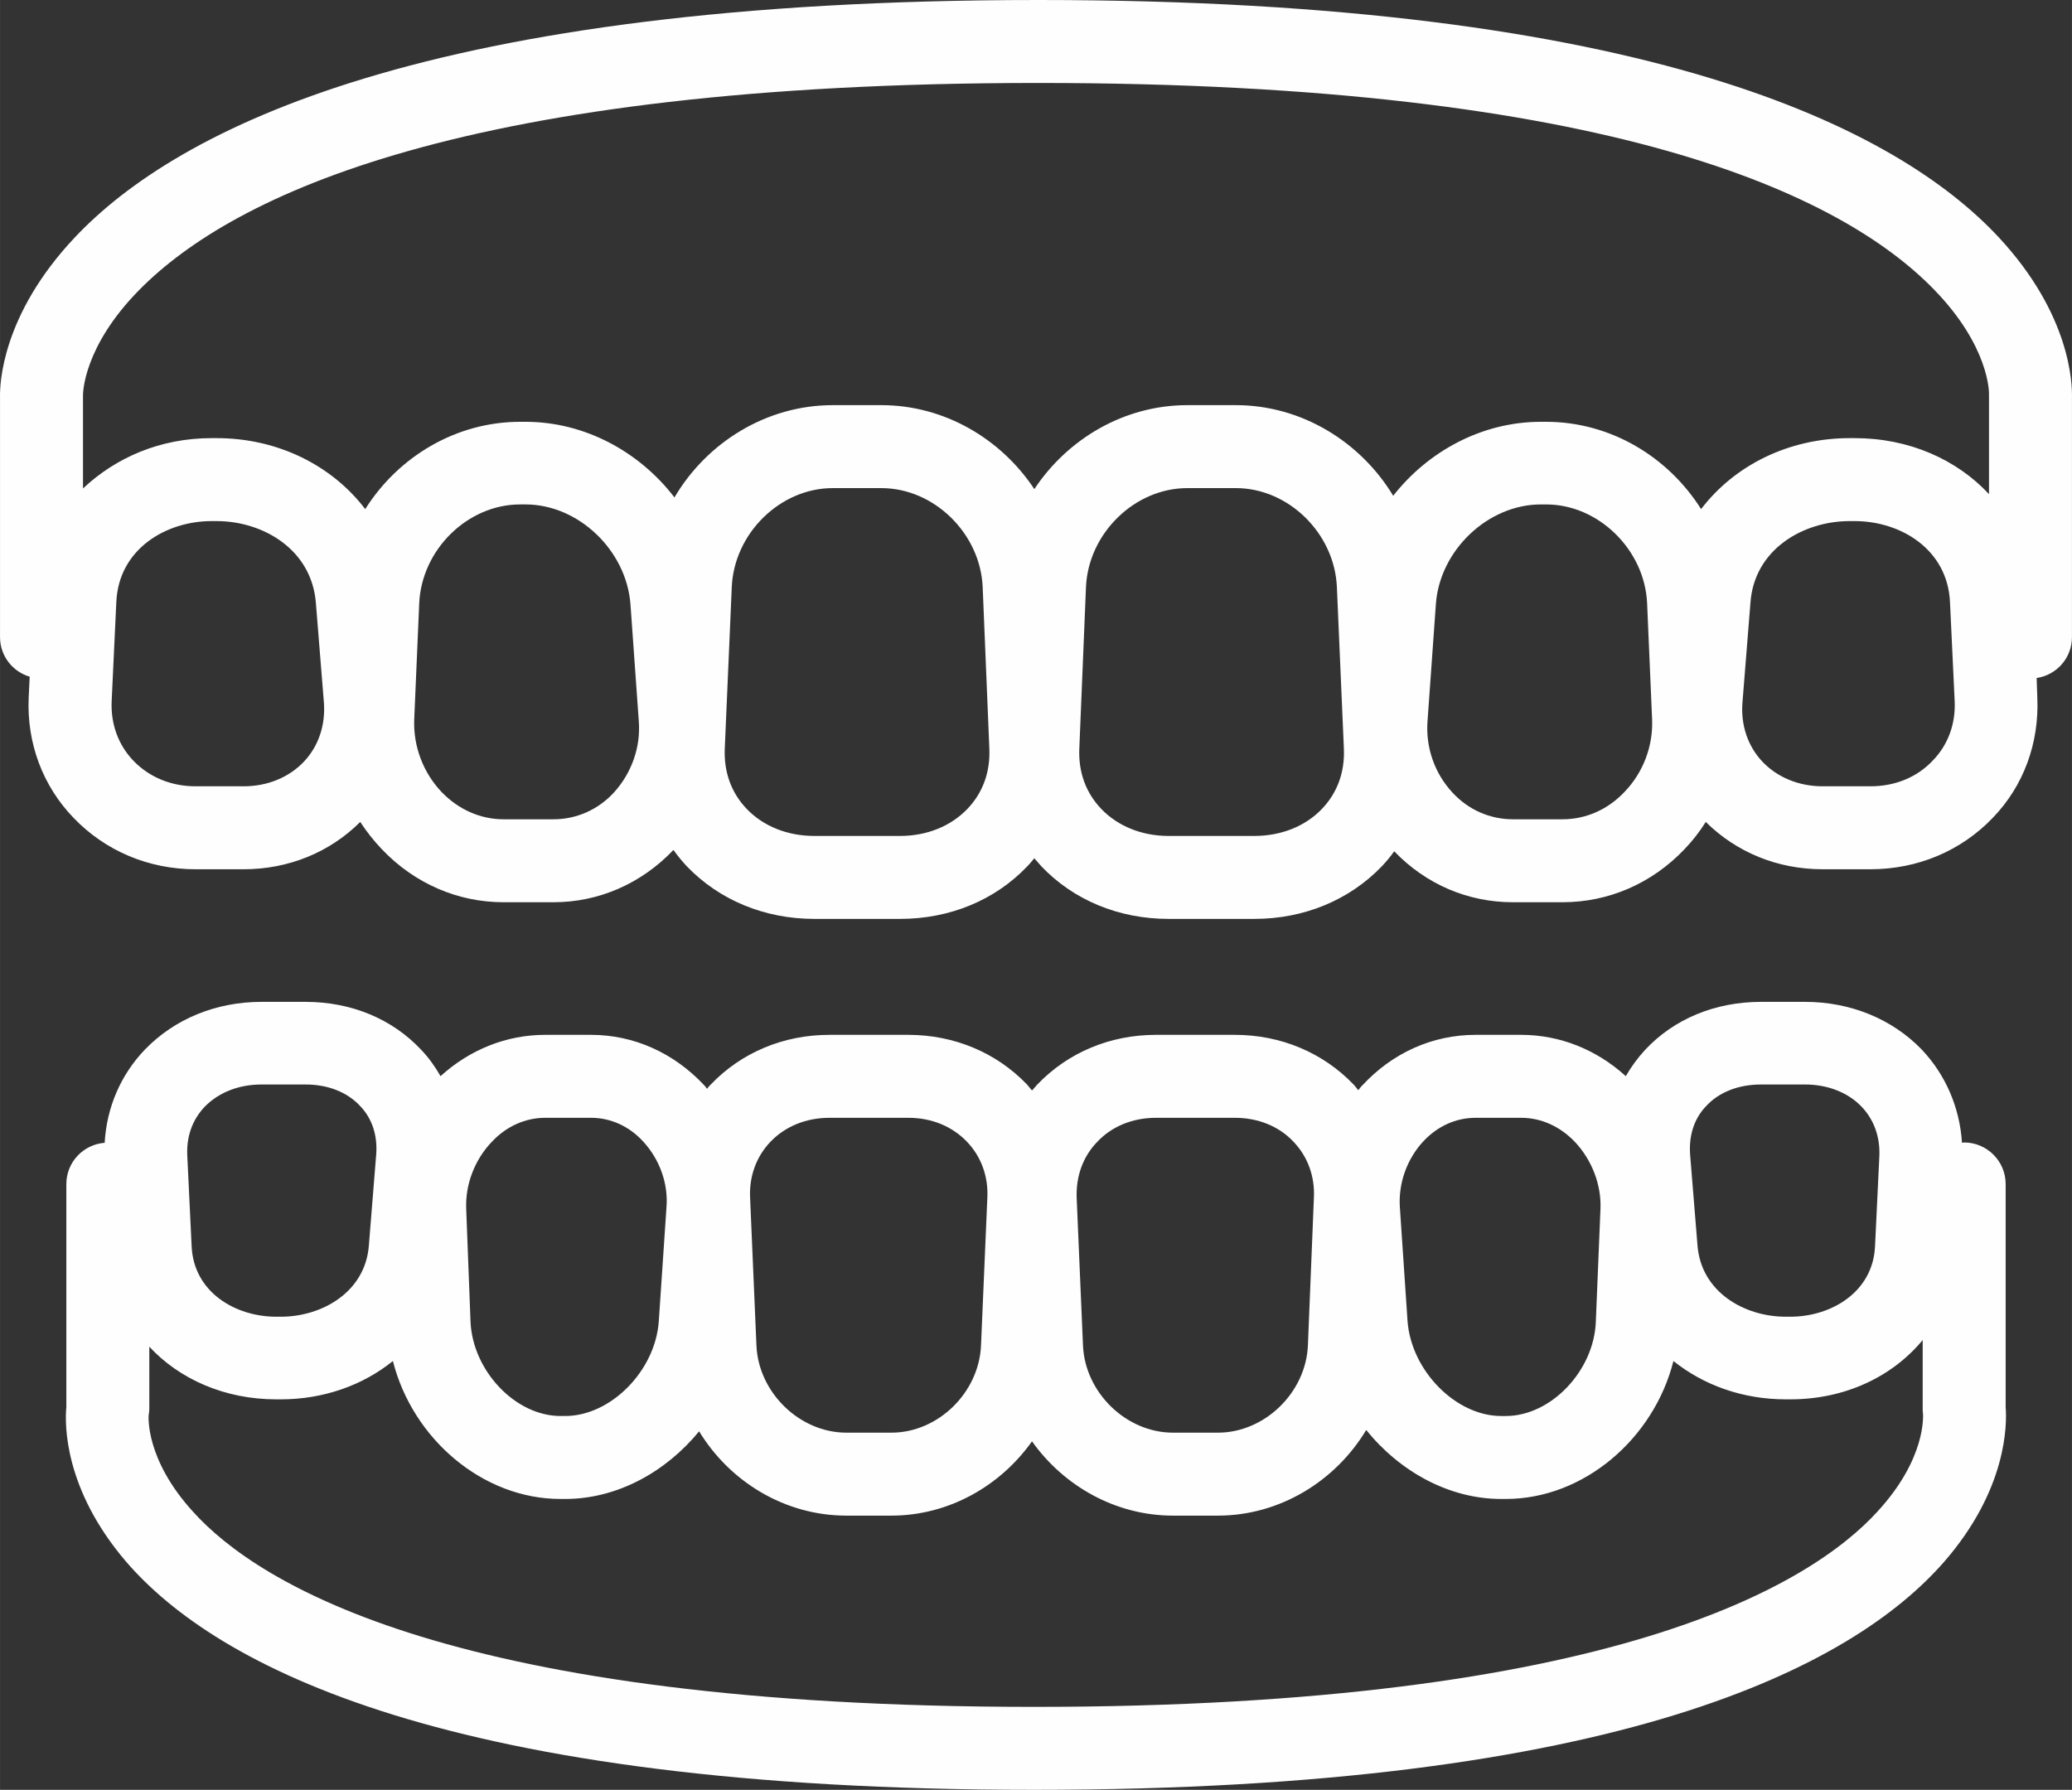
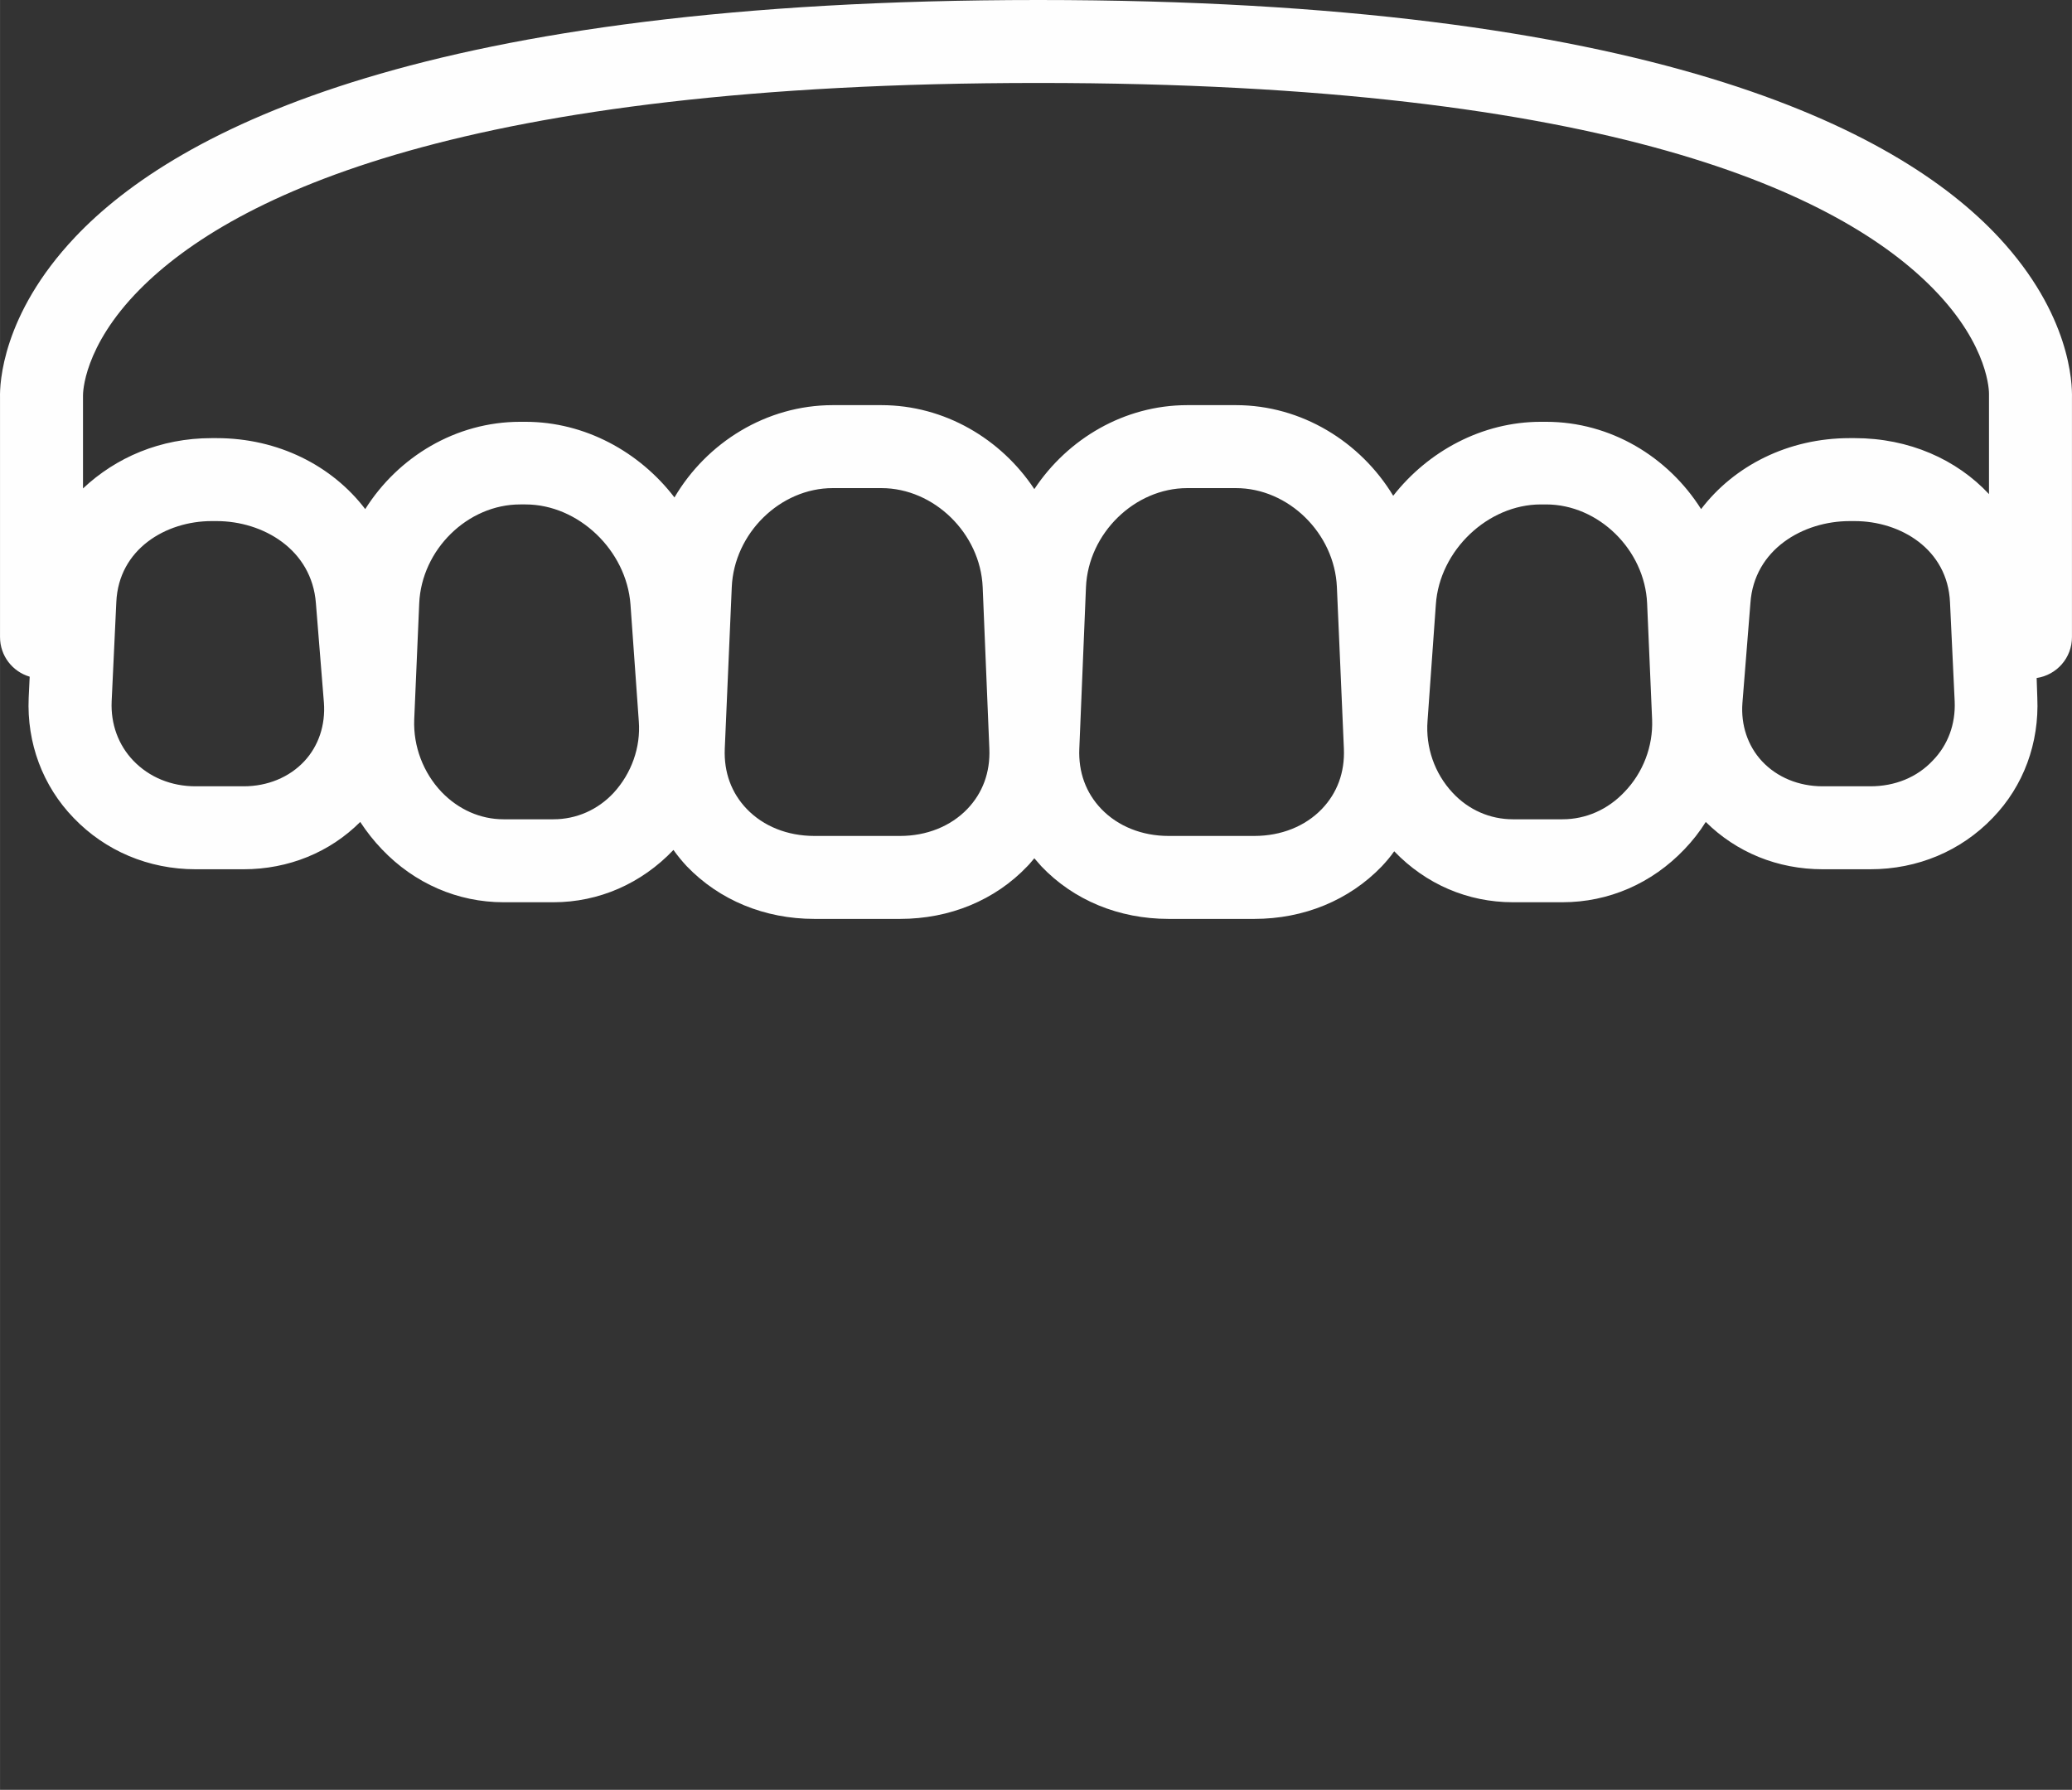
<svg xmlns="http://www.w3.org/2000/svg" xml:space="preserve" width="44.099mm" height="38.098mm" version="1.1" style="shape-rendering:geometricPrecision; text-rendering:geometricPrecision; image-rendering:optimizeQuality; fill-rule:evenodd; clip-rule:evenodd" viewBox="0 0 6218 5372">
  <rect x="0" y="0" width="6218" height="5372" fill="#333333" stroke="none" />
  <defs>
    <style type="text/css">
   
    .fil0 {fill:#FEFEFE;fill-rule:nonzero}
   
  </style>
  </defs>
  <g id="Capa_x0020_1">
    <path class="fil0" d="M5800 2283c-47,50 -113,77 -187,77l-143 0c-72,0 -137,-27 -182,-75 -43,-46 -64,-109 -59,-175l24 -300c11,-161 158,-246 298,-246l15 0c137,0 279,84 286,244l14 297c3,68 -20,131 -66,178zm-925 94c-50,53 -116,82 -186,82l-149 0c-68,0 -133,-28 -181,-80 -54,-58 -81,-136 -75,-215l25 -350c11,-162 156,-300 315,-300l16 0c157,0 296,136 303,297l15 349c3,80 -27,159 -83,217zm-908 51c-50,52 -122,81 -203,81l-257 0c-80,0 -152,-29 -202,-81 -46,-48 -69,-110 -66,-181l20 -485c7,-161 146,-297 304,-297l146 0c158,0 296,136 303,297l21 485c3,71 -20,133 -66,181zm-1064 0c-50,52 -122,81 -202,81l-257 0c-81,0 -153,-29 -203,-81 -46,-48 -69,-110 -66,-181l21 -485c7,-161 145,-297 303,-297l146 0c158,0 297,136 304,297l20 485c3,71 -20,133 -66,181zm-1061 -49c-48,52 -113,80 -181,80l-150 0c-69,0 -135,-29 -186,-82 -55,-58 -85,-137 -82,-217l15 -349c7,-161 145,-297 303,-297l16 0c159,0 303,138 315,300l25 351c6,78 -22,156 -75,214zm-929 -94c-45,48 -110,75 -182,75l-144 0c-73,0 -139,-27 -187,-77 -45,-47 -68,-110 -65,-178l14 -298c7,-159 149,-243 286,-243l15 0c139,0 286,85 298,247l24 298c5,67 -16,130 -59,176zm-494 -1416c280,-283 974,-620 2697,-620 1721,0 2411,336 2687,619 168,172 166,311 166,314 0,3 0,6 0,9l0 292c-97,-104 -240,-168 -403,-168l-15 0c-185,0 -347,83 -446,213 -99,-157 -272,-262 -465,-262l-16 0c-176,0 -338,88 -443,222 -98,-162 -275,-272 -472,-272l-146 0c-189,0 -359,101 -459,252 -100,-151 -270,-252 -459,-252l-146 0c-199,0 -378,112 -475,277 -105,-137 -269,-227 -447,-227l-16 0c-193,0 -366,105 -465,262 -99,-130 -261,-213 -446,-213l-15 0c-154,0 -287,58 -386,151l0 -279c0,-6 0,-146 170,-318zm5579 -157c-303,-325 -1049,-712 -2882,-712 -1834,0 -2584,387 -2891,712 -220,233 -226,441 -225,481l0 719c0,57 38,104 89,119l-3 63c-6,136 42,265 135,361 95,99 225,154 366,154l144 0c135,0 259,-51 350,-142 19,29 41,57 65,82 98,103 228,159 365,159l150 0c136,0 264,-56 360,-157 12,17 26,34 40,49 98,102 234,158 383,158l257 0c149,0 285,-56 382,-158 8,-8 14,-16 21,-24 7,8 14,16 21,24 97,102 233,158 382,158l257 0c149,0 285,-56 383,-158 13,-14 26,-29 37,-45 95,99 221,153 356,153l149 0c138,0 268,-56 366,-159 24,-25 46,-53 64,-82 92,91 215,142 351,142l143 0c142,0 272,-55 367,-154 93,-96 140,-225 134,-361l-2 -59c60,-9 106,-60 106,-123l0 -718c1,-43 -4,-250 -220,-482z" />
-     <path class="fil0" d="M5635 4536c-200,220 -796,587 -2532,587 -1736,0 -2327,-367 -2524,-586 -144,-158 -133,-287 -133,-289 1,-6 2,-13 2,-19l0 -187c91,98 227,158 381,158l14 0c129,0 247,-43 336,-115 59,233 269,414 503,414l14 0c156,0 302,-81 402,-203 92,151 257,253 442,253l135 0c172,0 327,-89 422,-223 95,134 251,223 423,223l135 0c186,0 353,-104 445,-257 100,124 248,207 405,207l14 0c234,0 444,-181 503,-414 90,72 207,115 337,115l14 0c164,0 306,-68 397,-178l0 207c0,6 0,9 1,14 0,6 10,134 -136,293zm-5021 -1214c42,-43 102,-67 171,-67l132 0c67,0 126,23 165,66 35,37 51,87 47,143l-22 273c-10,141 -141,215 -264,215l-14 0c-122,0 -248,-73 -254,-212l-13 -271c-3,-57 15,-108 52,-147zm862 105c44,-47 101,-72 160,-72l138 0c58,0 114,25 156,71 49,53 76,126 70,198l-23 341c-10,149 -144,285 -281,285l-14 0c-135,0 -263,-135 -270,-282l-13 -340c-3,-72 25,-147 77,-201zm836 0c45,-47 108,-72 177,-72l237 0c69,0 131,25 176,72 42,44 64,103 61,167l-19 444c-6,142 -129,262 -269,262l-135 0c-140,0 -264,-120 -270,-262l-19 -444c-3,-64 19,-123 61,-167zm981 0c44,-47 107,-72 176,-72l237 0c69,0 132,25 176,72 42,44 64,103 61,167l-18 444c-6,142 -130,262 -270,262l-135 0c-140,0 -264,-120 -270,-262l-19 -444c-2,-64 19,-123 62,-167zm978 -1c43,-46 98,-71 157,-71l137 0c59,0 116,25 161,72 51,54 80,129 77,201l-14 340c-6,147 -135,282 -270,282l-14 0c-136,0 -270,-136 -281,-285l-23 -341c-5,-72 21,-145 70,-198zm848 -105c39,-43 98,-66 166,-66l132 0c68,0 129,24 170,67 37,39 55,90 53,146l-13 272c-6,139 -133,212 -254,212l-14 0c-124,0 -255,-74 -265,-216l-22 -271c-4,-57 12,-107 47,-144zm900 233c0,-69 -56,-125 -125,-125 -2,0 -4,1 -6,1 -7,-106 -49,-204 -121,-280 -89,-92 -214,-143 -350,-143l-132 0c-138,0 -261,51 -348,144 -22,24 -42,51 -58,79 -88,-80 -198,-124 -314,-124l-137 0c-129,0 -249,54 -339,151 -5,4 -8,10 -13,15 -5,-6 -9,-12 -14,-17 -92,-96 -219,-149 -356,-149l-237 0c-138,0 -264,53 -356,149 -6,6 -10,12 -16,18 -5,-6 -10,-12 -15,-18 -92,-96 -219,-149 -356,-149l-237 0c-138,0 -264,53 -356,149 -4,4 -8,8 -11,13 -3,-4 -6,-8 -9,-11 -91,-97 -211,-151 -339,-151l-138 0c-116,0 -226,44 -314,124 -16,-28 -35,-55 -58,-79 -87,-93 -210,-144 -347,-144l-132 0c-137,0 -261,51 -350,143 -73,76 -115,174 -121,280 -64,5 -115,58 -115,124l0 669c-5,52 -7,247 180,465 270,312 961,684 2724,684 1763,0 2458,-372 2731,-684 190,-218 189,-414 185,-465l0 -669z" />
  </g>
</svg>